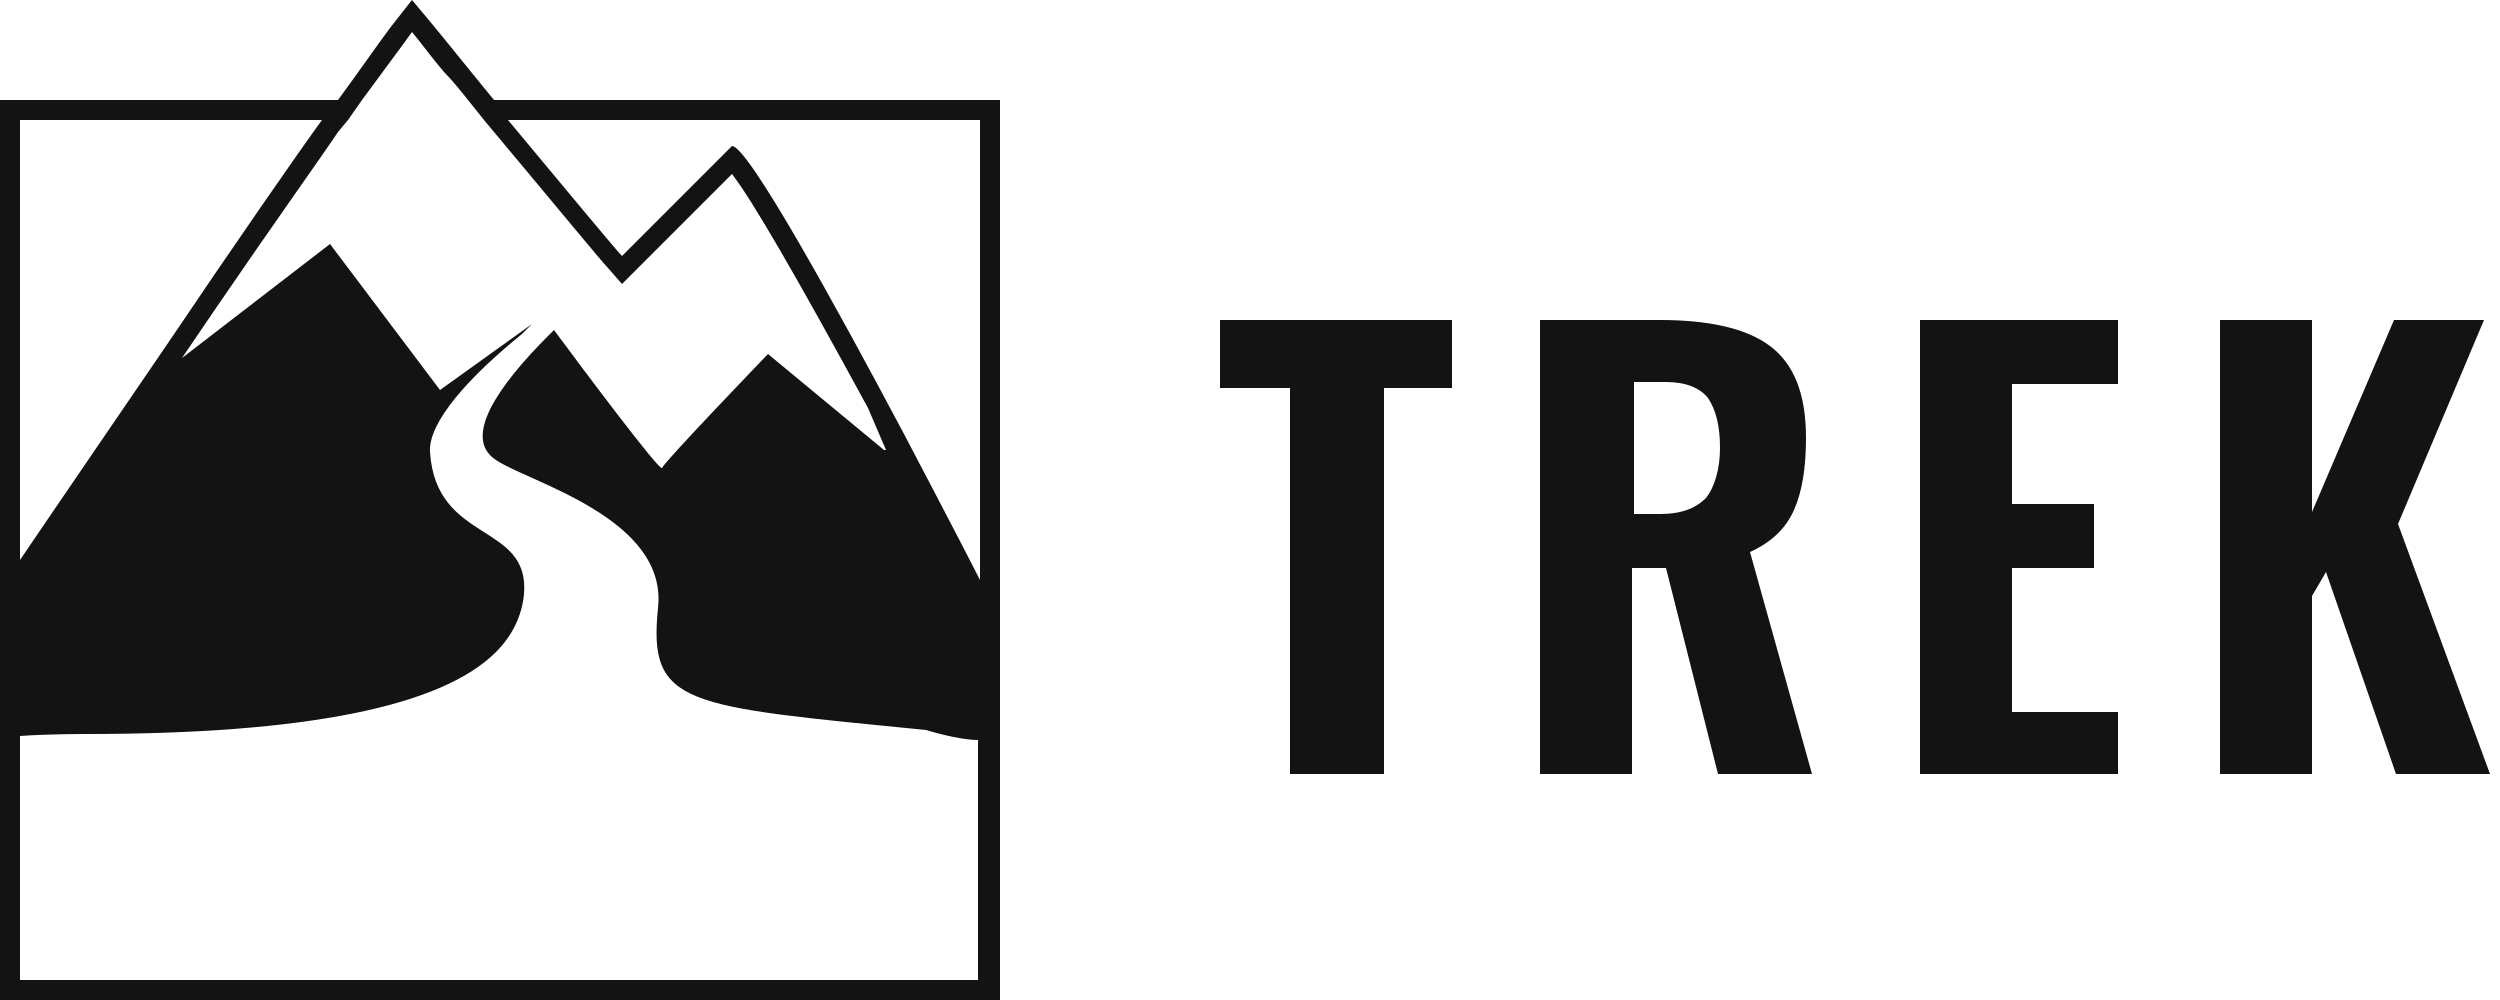
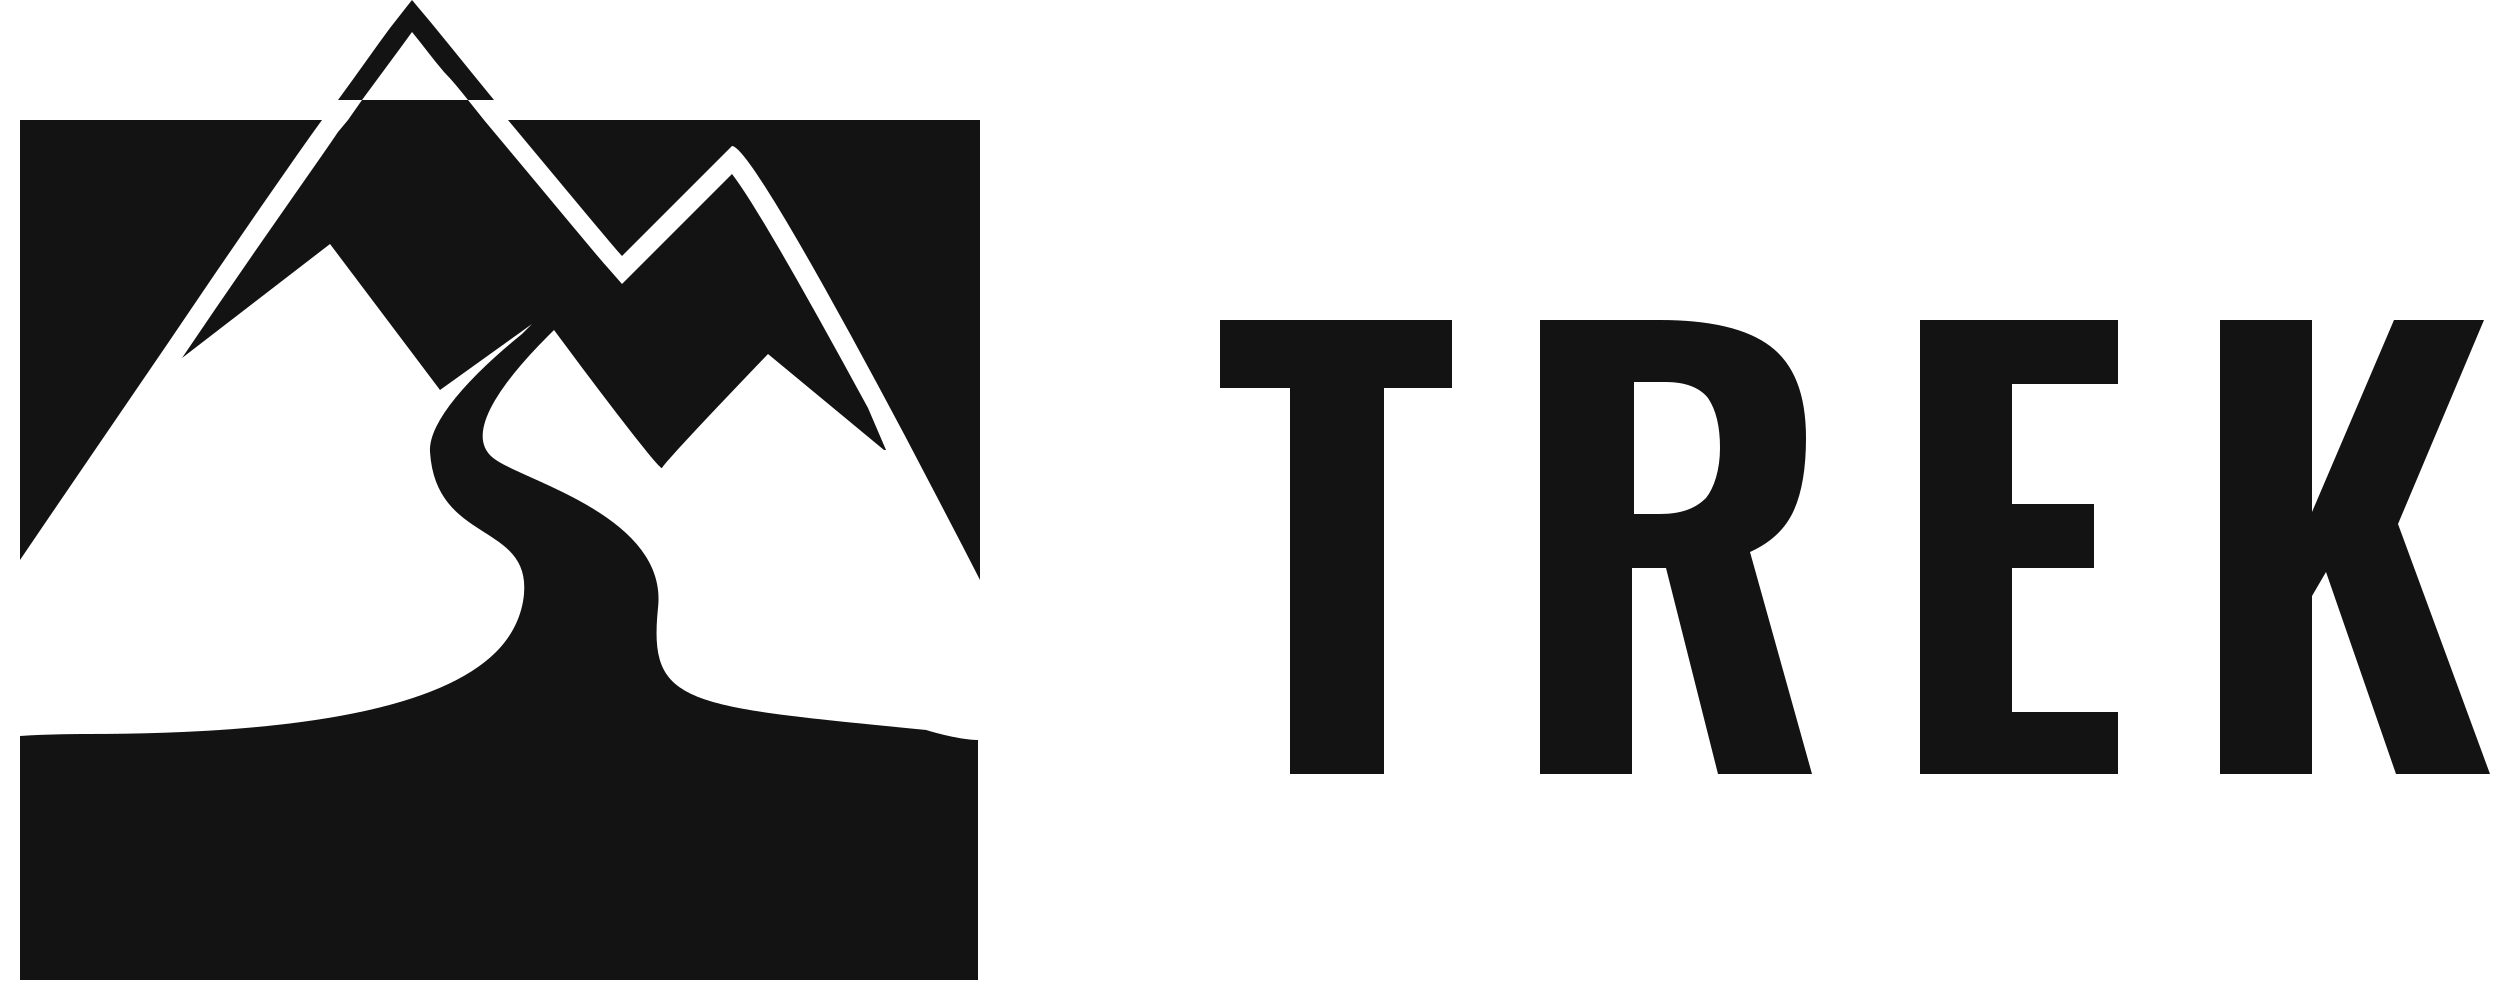
<svg xmlns="http://www.w3.org/2000/svg" width="125" height="50" viewBox="0 0 125 50">
-   <path fill="#131313" d="M64.5 19.4H61V16h11.6v3.4h-3.4v19.3h-4.7V19.4zM77 16h6c2.4 0 4.3.4 5.5 1.3s1.8 2.4 1.8 4.6c0 1.5-.2 2.7-.6 3.6s-1.1 1.6-2.2 2.1l3.1 11.1h-4.7l-2.6-10.3h-1.7v10.3H77V16zm6 9.7c1.1 0 1.8-.3 2.3-.8.4-.5.7-1.4.7-2.5s-.2-1.9-.6-2.5c-.4-.5-1.1-.8-2.1-.8h-1.6v6.6H83zM96 16h9.9v3.2h-5.3v6h4.1v3.2h-4.1v7.2h5.3v3.1H96V16zm15 0h4.6v9.6l4.1-9.6h4.5l-4.3 10.2 4.6 12.5h-4.7l-3.5-10.1-.7 1.2v8.9H111V16zM24.7 5c-1.4-1.7-2.9-3.6-4.1-5 0 0-.4.5-1.1 1.4-.6.8-1.5 2.1-2.6 3.6H0v45h50V5H24.7zM1 6h15.1c-1.1 1.5-4.5 6.4-7.8 11.3 0 0-6.7 9.8-7.3 10.7V6zm17.1-1c1.1-1.5 2-2.7 2.5-3.4.5.6 1 1.3 1.6 2 .4.4.8.9 1.2 1.4l.8 1 .5.6c2.6 3.1 5.4 6.5 5.7 6.8l.7.8.7-.7 4.8-4.8c1 1.3 3.1 4.9 6.8 11.7l.9 2.1h-.1l-5.8-4.8s-5.2 5.4-5.3 5.7c-.1.2-4-5-5.4-6.9l-.3.3c-2.5 2.5-4.3 5.1-2.6 6.2 1.6 1.1 8.6 2.9 8.1 7.4-.5 4.9 1.3 4.9 13.4 6.1 0 0 1.6.5 2.6.5v12H1V36.8c1.3-.1 3.2-.1 3.3-.1 11.1 0 17.8-1.4 20.5-4.1.8-.8 1.3-1.8 1.4-2.9.3-3.6-4.4-2.5-4.7-7.1-.1-1.5 2-3.8 4.6-5.9l.5-.5-4.6 3.3-5.5-7.3-7.4 5.7 1.7-2.5c2.8-4.1 5.3-7.6 6.1-8.8l.5-.6.7-1zM49 29c-.7-1.4-3.8-7.3-3.8-7.3-3.4-6.4-7.8-14.4-8.6-14.4l-5.5 5.5c-.3-.3-2.7-3.2-5.7-6.8H49v23z" />
+   <path fill="#131313" d="M64.5 19.4H61V16h11.6v3.4h-3.4v19.3h-4.7V19.4zM77 16h6c2.4 0 4.3.4 5.5 1.3s1.8 2.4 1.8 4.6c0 1.5-.2 2.7-.6 3.6s-1.1 1.6-2.2 2.1l3.1 11.1h-4.7l-2.6-10.3h-1.7v10.3H77V16zm6 9.7c1.1 0 1.8-.3 2.3-.8.4-.5.7-1.4.7-2.5s-.2-1.9-.6-2.5c-.4-.5-1.1-.8-2.1-.8h-1.6v6.6H83zM96 16h9.9v3.2h-5.3v6h4.1v3.2h-4.1v7.2h5.3v3.1H96V16zm15 0h4.6v9.6l4.1-9.6h4.5l-4.3 10.2 4.6 12.5h-4.7l-3.5-10.1-.7 1.2v8.9H111V16zM24.7 5c-1.4-1.7-2.9-3.6-4.1-5 0 0-.4.5-1.1 1.4-.6.8-1.5 2.1-2.6 3.6H0h50V5H24.7zM1 6h15.1c-1.1 1.5-4.5 6.4-7.8 11.3 0 0-6.7 9.8-7.3 10.7V6zm17.1-1c1.1-1.5 2-2.7 2.5-3.4.5.6 1 1.3 1.6 2 .4.4.8.9 1.2 1.4l.8 1 .5.6c2.6 3.1 5.4 6.5 5.7 6.8l.7.8.7-.7 4.8-4.8c1 1.3 3.1 4.9 6.8 11.7l.9 2.1h-.1l-5.8-4.8s-5.2 5.4-5.3 5.7c-.1.2-4-5-5.4-6.9l-.3.3c-2.5 2.5-4.3 5.1-2.6 6.2 1.6 1.1 8.6 2.9 8.1 7.4-.5 4.9 1.3 4.9 13.4 6.1 0 0 1.6.5 2.6.5v12H1V36.8c1.3-.1 3.2-.1 3.3-.1 11.1 0 17.8-1.4 20.5-4.1.8-.8 1.3-1.8 1.4-2.9.3-3.6-4.4-2.5-4.7-7.1-.1-1.5 2-3.8 4.6-5.9l.5-.5-4.6 3.3-5.5-7.3-7.4 5.7 1.7-2.5c2.8-4.1 5.3-7.6 6.1-8.8l.5-.6.7-1zM49 29c-.7-1.4-3.8-7.3-3.8-7.3-3.4-6.4-7.8-14.4-8.6-14.4l-5.5 5.5c-.3-.3-2.7-3.2-5.7-6.8H49v23z" />
</svg>